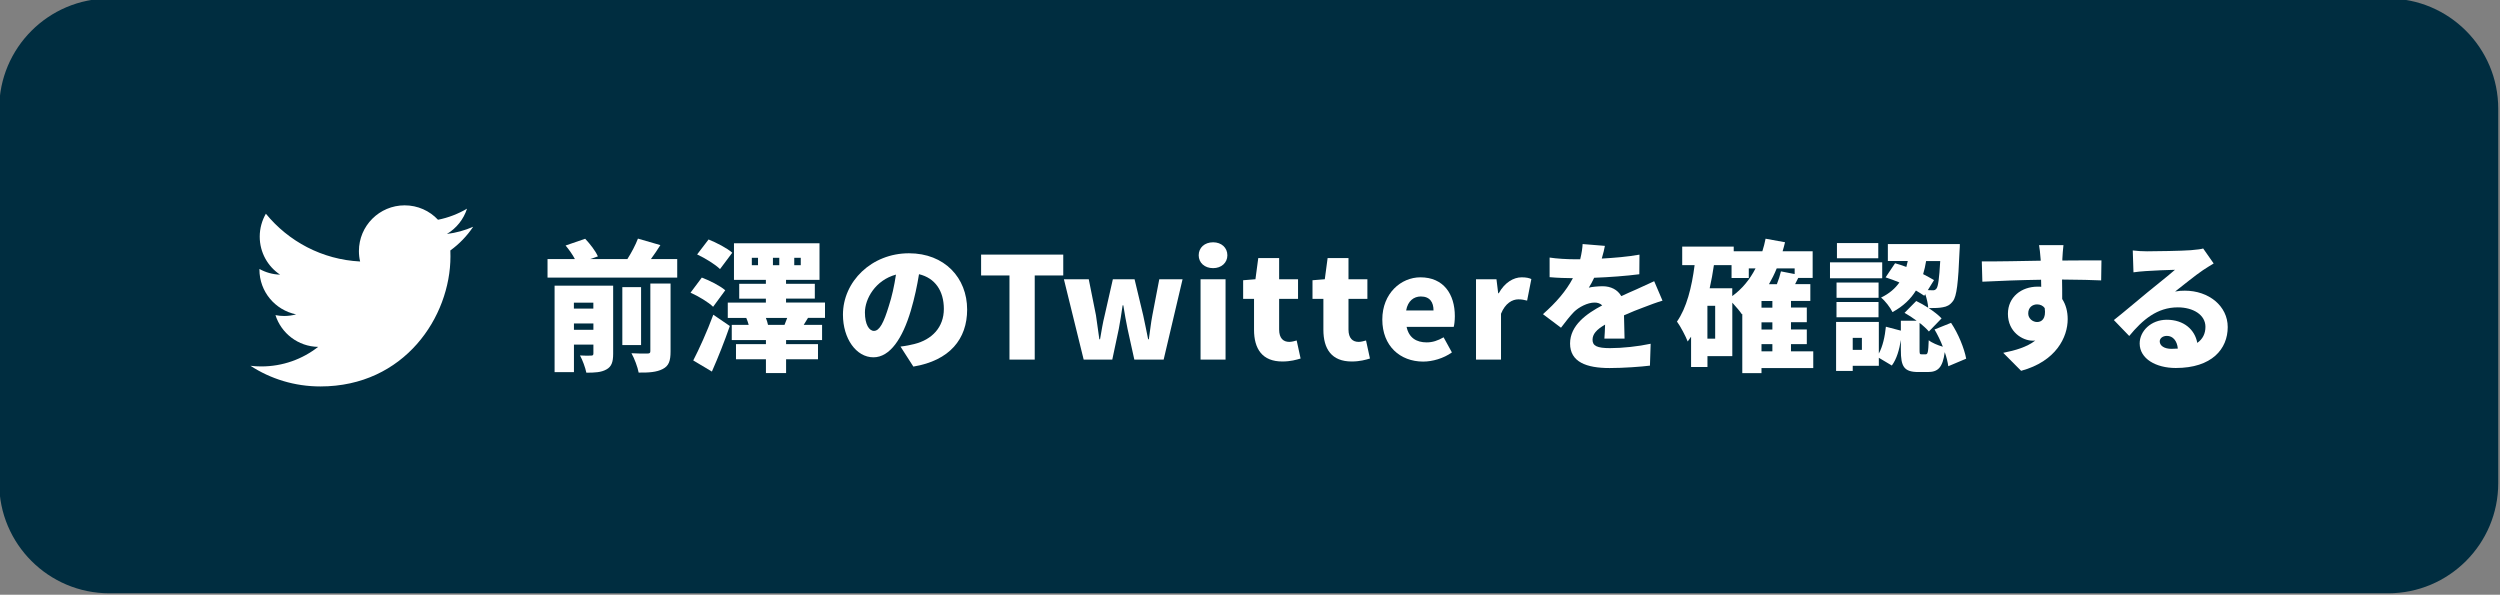
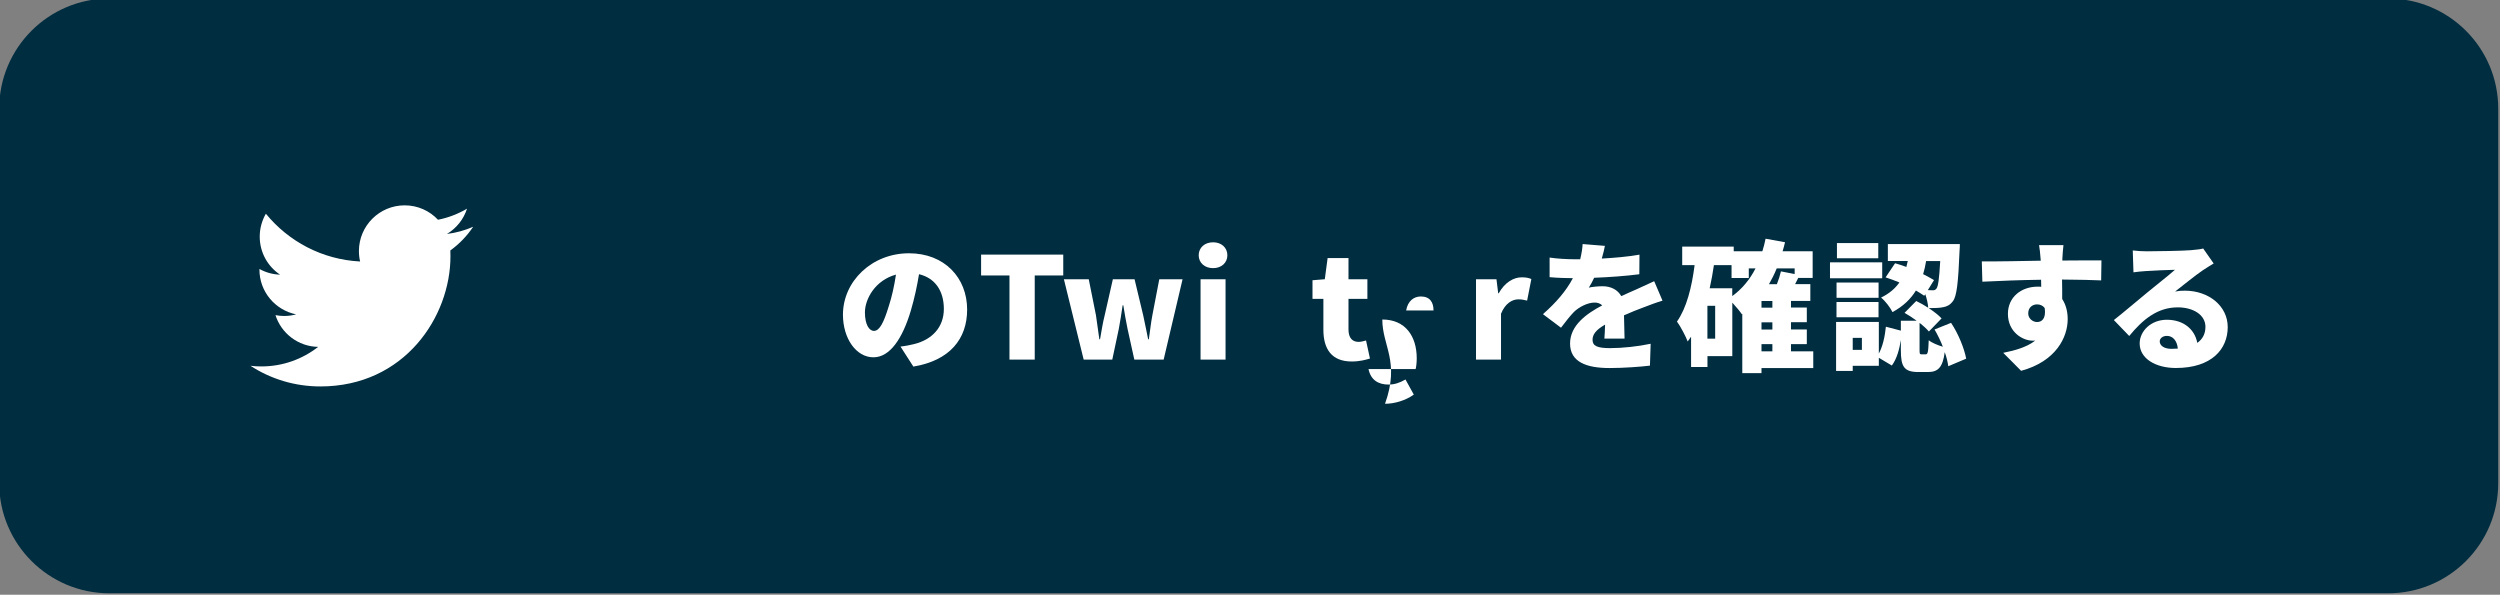
<svg xmlns="http://www.w3.org/2000/svg" version="1.1" id="レイヤー_1" x="0px" y="0px" viewBox="0 0 496 118" enable-background="new 0 0 496 118" xml:space="preserve">
  <rect x="0" y="0" width="496" height="118" fill="#808080" stroke="none" />
  <path fill="#002D40" d="M473.79,117.71H21.71c-12.08,0-21.87-9.79-21.87-21.87V21.57C-0.16,9.49,9.64-0.3,21.71-0.3h452.07  c12.08,0,21.87,9.79,21.87,21.87v74.27C495.66,107.92,485.86,117.71,473.79,117.71z" />
  <g>
    <g>
      <g>
-         <path fill="#FFFFFF" d="M134.36,51.4v3.67h-25.73V51.4h5.43c-0.45-0.87-1.18-1.9-1.85-2.69l3.89-1.34     c0.98,1.04,2.07,2.44,2.52,3.5l-1.54,0.53h7.39c0.81-1.26,1.62-2.8,2.1-4.06l4.45,1.29c-0.62,0.98-1.26,1.93-1.88,2.77H134.36z      M121.65,70.19c0,1.62-0.31,2.55-1.34,3.11c-1.04,0.59-2.32,0.64-3.98,0.64c-0.2-1.01-0.76-2.52-1.26-3.42     c0.81,0.06,1.88,0.06,2.21,0.03c0.34,0,0.45-0.11,0.45-0.42v-1.76h-3.86v5.46h-3.84V56.67h11.62V70.19z M113.86,60.05v1.18h3.86     v-1.18H113.86z M117.73,65.43v-1.26h-3.86v1.26H117.73z M127.19,68.46h-3.72V56.97h3.72V68.46z M129.04,56.25h4v13.47     c0,1.88-0.34,2.88-1.57,3.5c-1.2,0.62-2.77,0.73-4.76,0.7c-0.2-1.09-0.84-2.8-1.43-3.84c1.26,0.08,2.72,0.08,3.16,0.06     c0.45,0,0.59-0.11,0.59-0.48V56.25z" />
-         <path fill="#FFFFFF" d="M141.48,60.87c-0.9-0.9-2.91-2.1-4.48-2.8l2.24-3c1.57,0.59,3.61,1.62,4.65,2.52L141.48,60.87z      M137.54,71.51c1.15-2.21,2.74-5.71,3.98-9.07l3.28,2.24c-1.06,3.05-2.3,6.19-3.56,9.04L137.54,71.51z M142.85,53.39     c-0.92-0.92-2.94-2.16-4.54-2.91l2.27-2.97c1.57,0.64,3.67,1.71,4.7,2.63L142.85,53.39z M160.3,63.08     c-0.31,0.53-0.59,0.98-0.84,1.37h3.64v3.02h-7.14v0.81h6.33v3h-6.33v2.74h-4v-2.74h-5.94v-3h5.94v-0.81h-6.78v-3.02h3.36     c-0.11-0.45-0.31-0.95-0.48-1.37h-3.67v-3.05h7.56v-0.78h-5.29V56.3h5.29v-0.78h-6.33v-7.25h16.97v7.25h-6.64v0.78h5.71v2.94     h-5.71v0.78h7.73v3.05H160.3z M150.39,51.15h-1.23v1.46h1.23V51.15z M155.65,64.45c0.17-0.42,0.36-0.92,0.53-1.37h-4.23     c0.2,0.48,0.34,0.98,0.42,1.37H155.65z M153.35,52.61h1.26v-1.46h-1.26V52.61z M157.58,52.61h1.29v-1.46h-1.29V52.61z" />
        <path fill="#FFFFFF" d="M178.66,68.76c1.18-0.14,1.93-0.31,2.72-0.5c3.53-0.87,5.88-3.33,5.88-6.97c0-3.58-1.74-6.13-4.93-6.89     c-0.36,2.24-0.87,4.68-1.62,7.22c-1.65,5.54-4.14,9.27-7.42,9.27c-3.42,0-6.05-3.72-6.05-8.46c0-6.58,5.68-12.18,13.1-12.18     c7.06,0,11.54,4.87,11.54,11.17c0,5.82-3.44,10.11-10.67,11.31L178.66,68.76z M177.76,54.48c-4.12,1.12-6.16,4.84-6.16,7.5     c0,2.41,0.84,3.67,1.79,3.67c1.12,0,1.96-1.68,2.94-4.9C176.95,58.88,177.43,56.67,177.76,54.48z" />
        <path fill="#FFFFFF" d="M200.28,54.65h-5.63v-4.14h16.3v4.14h-5.66v16.69h-5.01V54.65z" />
        <path fill="#FFFFFF" d="M211.08,55.41h4.93l1.43,7.14c0.25,1.57,0.42,3.16,0.67,4.76h0.14c0.28-1.6,0.53-3.22,0.92-4.76     l1.62-7.14h4.31l1.71,7.14c0.36,1.57,0.64,3.16,0.98,4.76h0.14c0.25-1.6,0.39-3.19,0.7-4.76l1.37-7.14h4.62l-3.75,15.93h-5.82     l-1.34-6.08c-0.31-1.48-0.56-2.94-0.84-4.68h-0.14c-0.25,1.74-0.48,3.19-0.76,4.68l-1.29,6.08H215L211.08,55.41z" />
        <path fill="#FFFFFF" d="M237.82,50.65c0-1.51,1.18-2.58,2.86-2.58c1.65,0,2.83,1.06,2.83,2.58c0,1.48-1.18,2.55-2.83,2.55     C239,53.2,237.82,52.13,237.82,50.65z M238.19,55.41h4.96v15.93h-4.96V55.41z" />
-         <path fill="#FFFFFF" d="M248.8,65.43V59.3h-2.16v-3.7l2.44-0.2l0.56-4.2h4.14v4.2h3.75v3.89h-3.75v6.08     c0,1.76,0.84,2.46,2.02,2.46c0.5,0,1.06-0.17,1.46-0.28l0.78,3.58c-0.84,0.25-1.99,0.59-3.61,0.59     C250.43,71.73,248.8,69.21,248.8,65.43z" />
        <path fill="#FFFFFF" d="M262.56,65.43V59.3h-2.16v-3.7l2.44-0.2l0.56-4.2h4.14v4.2h3.75v3.89h-3.75v6.08     c0,1.76,0.84,2.46,2.02,2.46c0.5,0,1.06-0.17,1.46-0.28l0.78,3.58c-0.84,0.25-1.99,0.59-3.61,0.59     C264.18,71.73,262.56,69.21,262.56,65.43z" />
-         <path fill="#FFFFFF" d="M274.25,63.39c0-5.18,3.7-8.37,7.56-8.37c4.59,0,6.83,3.33,6.83,7.7c0,0.87-0.11,1.76-0.22,2.13h-9.35     c0.45,2.18,1.96,3.08,3.98,3.08c1.15,0,2.21-0.34,3.36-1.01l1.65,3c-1.65,1.18-3.84,1.82-5.71,1.82     C277.78,71.73,274.25,68.65,274.25,63.39z M284.41,61.59c0-1.6-0.7-2.77-2.52-2.77c-1.37,0-2.58,0.87-2.91,2.77H284.41z" />
+         <path fill="#FFFFFF" d="M274.25,63.39c4.59,0,6.83,3.33,6.83,7.7c0,0.87-0.11,1.76-0.22,2.13h-9.35     c0.45,2.18,1.96,3.08,3.98,3.08c1.15,0,2.21-0.34,3.36-1.01l1.65,3c-1.65,1.18-3.84,1.82-5.71,1.82     C277.78,71.73,274.25,68.65,274.25,63.39z M284.41,61.59c0-1.6-0.7-2.77-2.52-2.77c-1.37,0-2.58,0.87-2.91,2.77H284.41z" />
        <path fill="#FFFFFF" d="M292.84,55.41h4.06l0.34,2.77h0.11c1.18-2.13,2.94-3.16,4.54-3.16c0.95,0,1.48,0.14,1.93,0.34l-0.84,4.28     c-0.56-0.14-1.04-0.25-1.74-0.25c-1.18,0-2.6,0.76-3.44,2.86v9.1h-4.96V55.41z" />
        <path fill="#FFFFFF" d="M318.31,67.17c0.06-0.7,0.11-1.74,0.14-2.77c-1.74,1.01-2.49,1.9-2.49,3.02c0,1.18,0.87,1.65,3.47,1.65     c2.46,0,5.63-0.34,8.06-0.87l-0.14,4.34c-1.71,0.22-5.26,0.48-8.01,0.48c-4.56,0-7.84-1.18-7.84-4.87c0-3.61,3.3-5.94,6.38-7.56     c-0.42-0.42-0.98-0.56-1.51-0.56c-1.43,0-3.14,0.92-4.09,1.85c-0.84,0.87-1.62,1.88-2.58,3.14l-3.58-2.69     c2.63-2.32,4.59-4.59,5.94-7.14c-1.15,0-3.16-0.06-4.62-0.2v-3.89c1.37,0.22,3.5,0.34,4.98,0.34h1.09     c0.31-1.26,0.45-2.32,0.48-3.02l4.42,0.36c-0.11,0.62-0.31,1.48-0.62,2.52c2.49-0.14,5.15-0.36,7.48-0.78l-0.03,3.89     c-2.6,0.34-5.99,0.59-8.96,0.7c-0.34,0.73-0.7,1.4-1.06,1.96c0.56-0.17,1.96-0.28,2.74-0.28c1.62,0,2.97,0.67,3.7,1.96     c1.12-0.53,2.02-0.9,3-1.34c1.2-0.53,2.35-1.06,3.53-1.62l1.65,3.86c-0.98,0.28-2.72,0.92-3.78,1.34     c-1.06,0.39-2.41,0.92-3.86,1.57c0.03,1.51,0.08,3.39,0.11,4.62H318.31z" />
        <path fill="#FFFFFF" d="M359.78,73.02h-10.3v1.01h-3.81V62.29l-0.08,0.06c-0.36-0.56-1.18-1.51-1.9-2.3v10.61h-4.93v2.16h-3.25     V66.8c-0.22,0.34-0.45,0.64-0.67,0.95c-0.36-0.95-1.43-3.02-2.13-3.95c1.9-2.69,2.94-6.8,3.5-11.2h-2.46v-3.67h10.22v0.92h5.68     c0.25-0.81,0.48-1.62,0.64-2.49l3.86,0.7c-0.14,0.62-0.31,1.2-0.48,1.79h5.96v5.29h-2.86c-0.22,0.42-0.42,0.84-0.62,1.23h3.02     v3.33h-3.84v1.32h3.14v2.91h-3.14v1.43h3.14v2.91h-3.14v1.43h4.42V73.02z M340.29,60.67h-1.54v6.52h1.54V60.67z M343.68,58.74     c1.93-1.4,3.47-3.25,4.62-5.49h-1.34v1.9h-3.42v-2.55h-3.5c-0.22,1.54-0.5,3.08-0.84,4.59h4.48V58.74z M351.64,59.72h-2.16v1.32     h2.16V59.72z M351.64,63.95h-2.16v1.43h2.16V63.95z M349.48,69.71h2.16v-1.43h-2.16V69.71z M352.5,53.25     c-0.45,1.12-0.98,2.16-1.54,3.14h1.57c0.34-0.87,0.64-1.79,0.81-2.55l2.72,0.53v-1.12H352.5z" />
        <path fill="#FFFFFF" d="M373.43,55.21h-10.36v-3.16h10.36V55.21z M386.54,72.66c-0.11-0.81-0.34-1.79-0.7-2.8     c-0.42,3.11-1.37,3.95-3.36,3.95h-1.88c-2.88,0-3.47-1.12-3.47-4.34v-2.02c-0.31,1.93-0.81,3.75-1.79,5.07l-2.58-1.54v1.6h-5.18     v1.01h-3.3v-9.72h8.48v6.27c0.78-1.43,1.2-3.36,1.4-5.32l2.97,0.78v-1.96h3.14c-0.78-0.59-1.62-1.12-2.41-1.57l2.32-2.35     c0.76,0.36,1.6,0.84,2.38,1.34c-0.06-0.81-0.28-1.82-0.59-2.69l-0.2,0.31c-0.48-0.34-1.04-0.67-1.65-1.04     c-1.01,1.65-2.49,3.11-4.65,4.28c-0.45-0.92-1.46-2.24-2.27-2.88c1.68-0.81,2.83-1.85,3.64-3c-0.92-0.39-1.88-0.73-2.74-1.01     l1.88-2.8c0.73,0.2,1.48,0.45,2.24,0.73c0.11-0.39,0.2-0.78,0.28-1.18h-3.95v-3.36h14.28c0,0,0,0.98-0.06,1.43     c-0.25,6.24-0.56,8.96-1.32,9.91c-0.59,0.78-1.18,1.06-1.99,1.2c-0.64,0.14-1.68,0.17-2.8,0.17c1.01,0.67,1.96,1.4,2.55,2.04     l-2.52,2.6c-0.42-0.5-1.09-1.12-1.85-1.71v5.32c0,0.84,0.03,0.92,0.42,0.92h0.78c0.42,0,0.53-0.34,0.62-2.8     c0.59,0.5,1.82,1.01,2.8,1.29c-0.45-1.18-1.04-2.38-1.65-3.42l3.28-1.32c1.46,2.18,2.63,5.1,3,7.11L386.54,72.66z M372.71,59.08     h-8.34v-3.02h8.34V59.08z M364.36,59.92h8.34v3.02h-8.34V59.92z M372.65,51.24h-8.2v-3.02h8.2V51.24z M369.4,67.03h-1.82v2.38     h1.82V67.03z M382.14,51.79c-0.14,0.9-0.34,1.76-0.59,2.6c0.81,0.42,1.54,0.81,2.16,1.18l-1.23,1.99     c0.36,0.03,0.67,0.03,0.92,0.03c0.34,0.03,0.59-0.06,0.81-0.36c0.31-0.42,0.53-1.88,0.73-5.43H382.14z" />
        <path fill="#FFFFFF" d="M416.87,55.63c-1.65-0.08-4.26-0.14-7.76-0.17c0.03,1.32,0.03,2.72,0.03,3.86c0.73,1.12,1.09,2.49,1.09,4     c0,3.56-2.3,8.37-9.24,10.25L397.44,70c2.41-0.48,4.73-1.15,6.36-2.44c-0.17,0.03-0.34,0.03-0.5,0.03     c-2.04,0-4.93-1.74-4.93-5.32c0-3.36,2.69-5.4,5.91-5.4c0.25,0,0.48,0,0.7,0.03l-0.03-1.4c-4.17,0.06-8.26,0.22-11.65,0.39     l-0.11-4.03c3.22,0.03,8.12-0.08,11.7-0.14l-0.03-0.31c-0.08-1.06-0.2-2.24-0.31-2.77h4.84c-0.08,0.53-0.2,2.24-0.22,2.74v0.31     c2.58,0,6.3-0.06,7.76-0.03L416.87,55.63z M404.16,63.89c0.9,0,1.82-0.64,1.51-2.77c-0.34-0.48-0.9-0.73-1.51-0.73     c-0.84,0-1.76,0.53-1.76,1.79C402.39,63.19,403.29,63.89,404.16,63.89z" />
        <path fill="#FFFFFF" d="M439.19,52.27c-0.73,0.45-1.43,0.87-2.13,1.34c-1.57,1.06-4,3.05-5.52,4.23     c0.73-0.14,1.26-0.17,1.93-0.17c4.76,0,8.51,3.05,8.51,7.22c0,4.34-3.14,8.12-10.3,8.12c-3.92,0-7.17-1.82-7.17-4.87     c0-2.44,2.24-4.7,5.38-4.7c3.39,0,5.57,1.96,6.05,4.59c1.09-0.76,1.62-1.85,1.62-3.19c0-2.38-2.44-3.86-5.49-3.86     c-4.06,0-6.97,2.44-9.63,5.68l-3.05-3.16c1.79-1.4,5.01-4.14,6.66-5.49c1.54-1.29,4.12-3.28,5.46-4.48     c-1.4,0.03-4.26,0.14-5.74,0.25c-0.84,0.06-1.82,0.14-2.49,0.25l-0.14-4.34c0.87,0.11,1.9,0.17,2.83,0.17     c1.48,0,7.03-0.08,8.68-0.22c1.32-0.11,2.1-0.22,2.46-0.34L439.19,52.27z M432.08,69.16c-0.14-1.54-0.98-2.52-2.16-2.52     c-0.9,0-1.43,0.53-1.43,1.09c0,0.87,0.92,1.48,2.32,1.48C431.26,69.21,431.68,69.18,432.08,69.16z" />
      </g>
    </g>
    <g id="Logo__x2014__FIXED_1_">
      <g>
        <path fill="#FFFFFF" d="M63.56,76.67c16.69,0,25.81-13.83,25.81-25.81c0-0.4,0-0.79-0.02-1.17c1.77-1.28,3.31-2.88,4.53-4.7     c-1.62,0.71-3.37,1.2-5.21,1.43c1.88-1.13,3.31-2.9,3.99-5.02c-1.75,1.03-3.69,1.79-5.76,2.2c-1.66-1.77-4.01-2.86-6.62-2.86     c-5,0-9.07,4.06-9.07,9.07c0,0.71,0.08,1.41,0.24,2.07c-7.54-0.38-14.22-3.99-18.7-9.48c-0.77,1.34-1.22,2.9-1.22,4.55     c0,3.14,1.6,5.93,4.04,7.54c-1.49-0.04-2.88-0.45-4.1-1.13c0,0.04,0,0.08,0,0.11c0,4.4,3.12,8.05,7.28,8.9     c-0.75,0.21-1.56,0.32-2.39,0.32c-0.58,0-1.15-0.06-1.71-0.17c1.15,3.61,4.5,6.23,8.47,6.3c-3.1,2.43-7.02,3.88-11.27,3.88     c-0.73,0-1.45-0.04-2.16-0.13C53.67,75.17,58.45,76.67,63.56,76.67" />
      </g>
    </g>
  </g>
</svg>